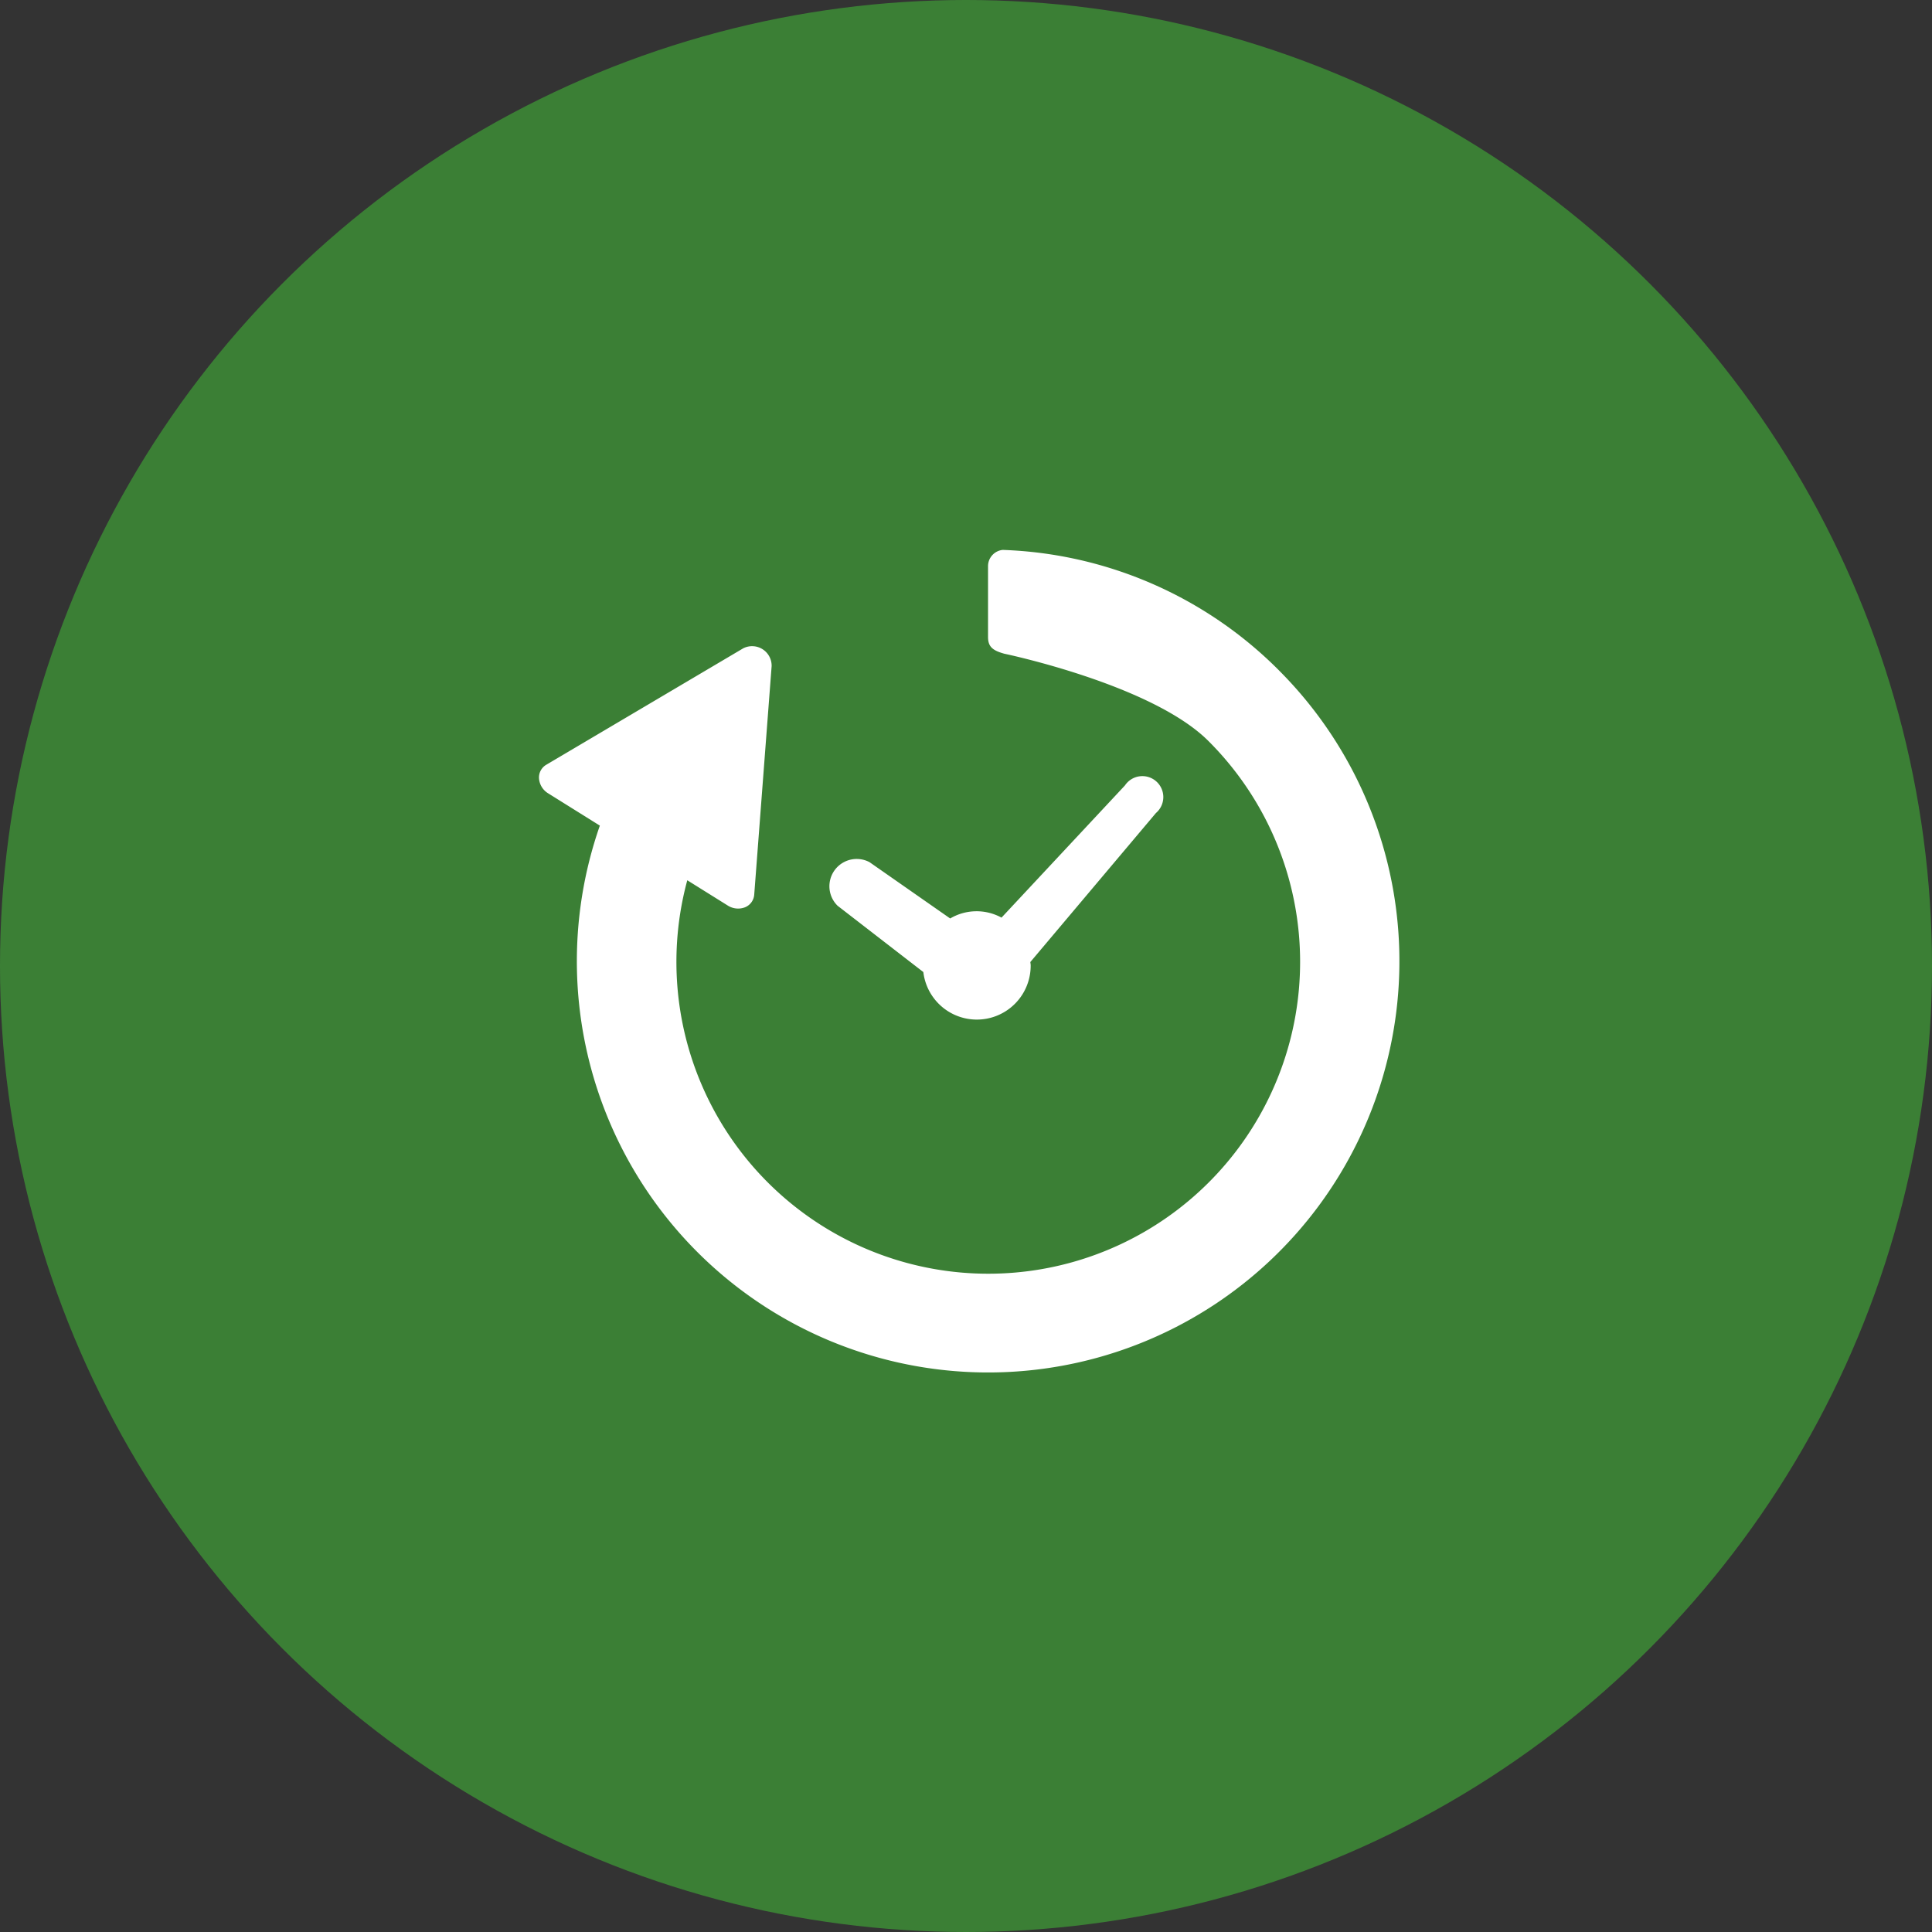
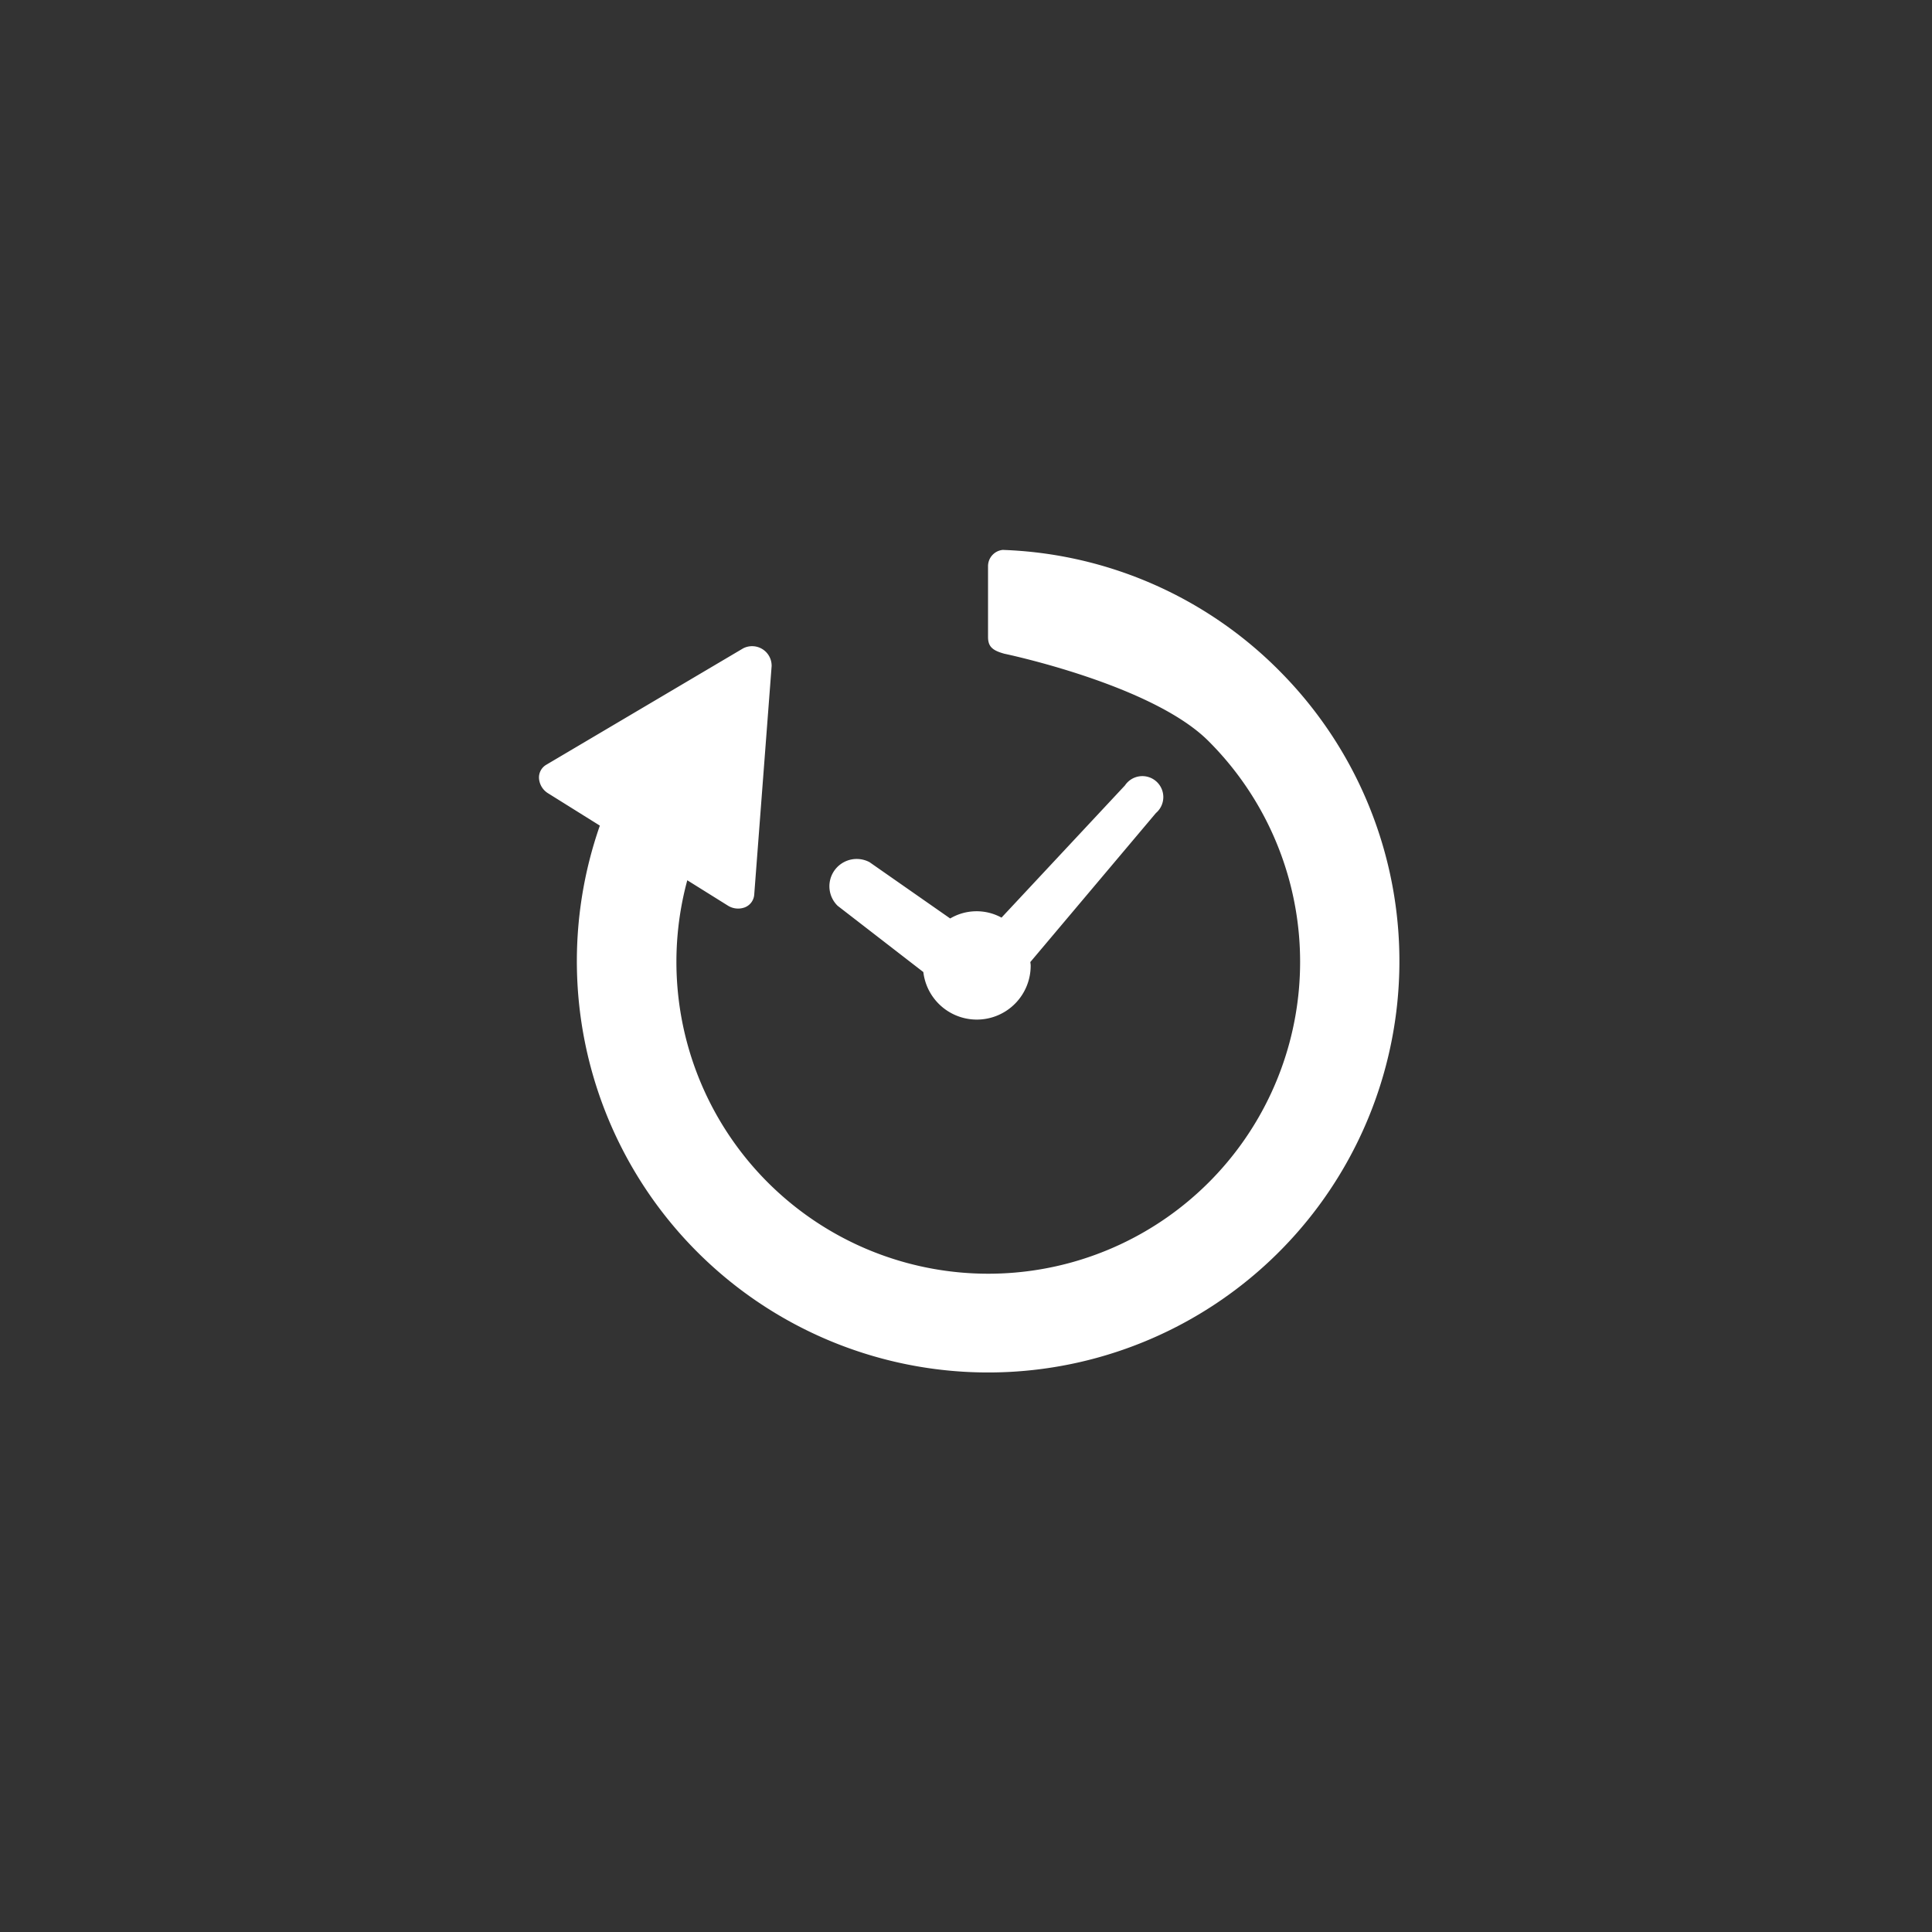
<svg xmlns="http://www.w3.org/2000/svg" id="_200_icn_about_06.svg" data-name="200% icn_about_06.svg" width="320" height="320" viewBox="0 0 160 160">
  <rect x="0" y="0" width="160" height="160" fill="#333333" stroke="none" />
  <defs>
    <style>
      .cls-1 {
        fill: #3fa037;
        opacity: 0.7;
      }

      .cls-2 {
        fill: #fff;
        fill-rule: evenodd;
      }
    </style>
  </defs>
-   <circle id="bg_circle" class="cls-1" cx="80" cy="80" r="80" />
-   <path id="時間" class="cls-2" d="M919.367,134.012l7.1,5.49a4.46,4.46,0,0,0,8.889-.551c0-.095-0.021-0.185-0.028-0.279l10.4-12.339a1.735,1.735,0,1,0-2.565-2.287l-10.222,10.948a4.3,4.3,0,0,0-4.251.07L922.01,130.4A2.261,2.261,0,0,0,919.367,134.012Zm36.546-19.5a33.918,33.918,0,0,0-22.875-9.971,1.354,1.354,0,0,0-1.213,1.335v5.872c0,0.752.318,1.092,1.244,1.36l0.093,0.028s12.228,2.542,16.912,7.229A25.826,25.826,0,1,1,906.918,131.9l3.346,2.089a1.59,1.59,0,0,0,1.426.152,1.226,1.226,0,0,0,.772-1.056l1.441-18.921a1.617,1.617,0,0,0-2.358-1.47l-16.3,9.637a1.221,1.221,0,0,0-.605,1.158,1.581,1.581,0,0,0,.765,1.217l4.272,2.668A34.06,34.06,0,1,0,955.913,114.514Z" transform="translate(-850 -59)" />
+   <path id="時間" class="cls-2" d="M919.367,134.012l7.1,5.49a4.46,4.46,0,0,0,8.889-.551c0-.095-0.021-0.185-0.028-0.279l10.4-12.339a1.735,1.735,0,1,0-2.565-2.287l-10.222,10.948a4.3,4.3,0,0,0-4.251.07L922.01,130.4A2.261,2.261,0,0,0,919.367,134.012Zm36.546-19.5a33.918,33.918,0,0,0-22.875-9.971,1.354,1.354,0,0,0-1.213,1.335v5.872c0,0.752.318,1.092,1.244,1.36l0.093,0.028s12.228,2.542,16.912,7.229A25.826,25.826,0,1,1,906.918,131.9l3.346,2.089a1.59,1.59,0,0,0,1.426.152,1.226,1.226,0,0,0,.772-1.056l1.441-18.921a1.617,1.617,0,0,0-2.358-1.47l-16.3,9.637a1.221,1.221,0,0,0-.605,1.158,1.581,1.581,0,0,0,.765,1.217l4.272,2.668A34.06,34.06,0,1,0,955.913,114.514" transform="translate(-850 -59)" />
</svg>